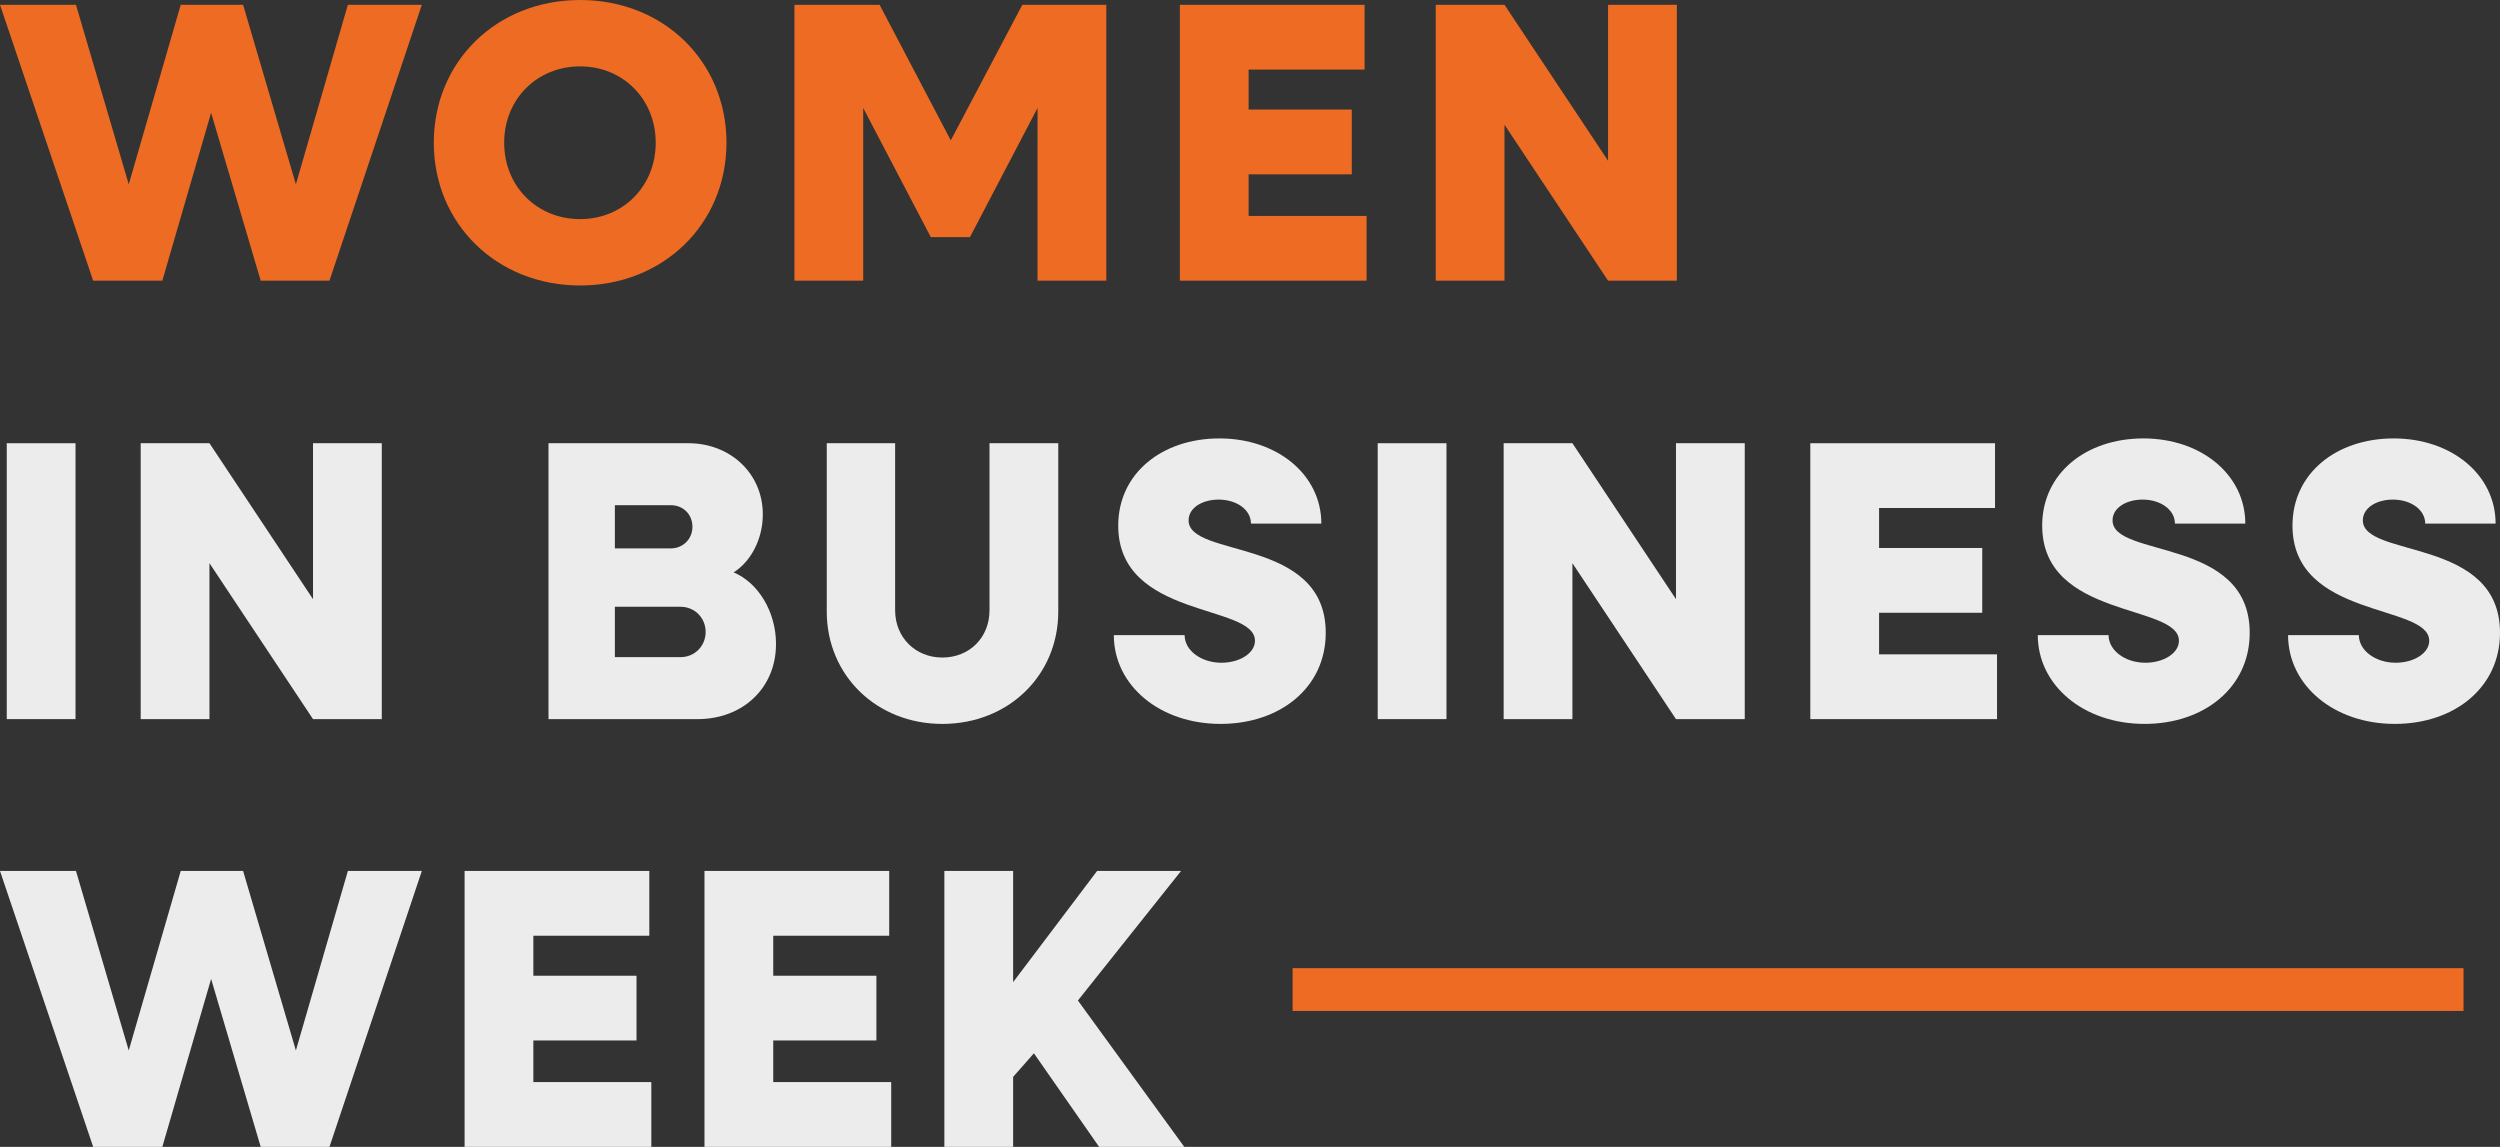
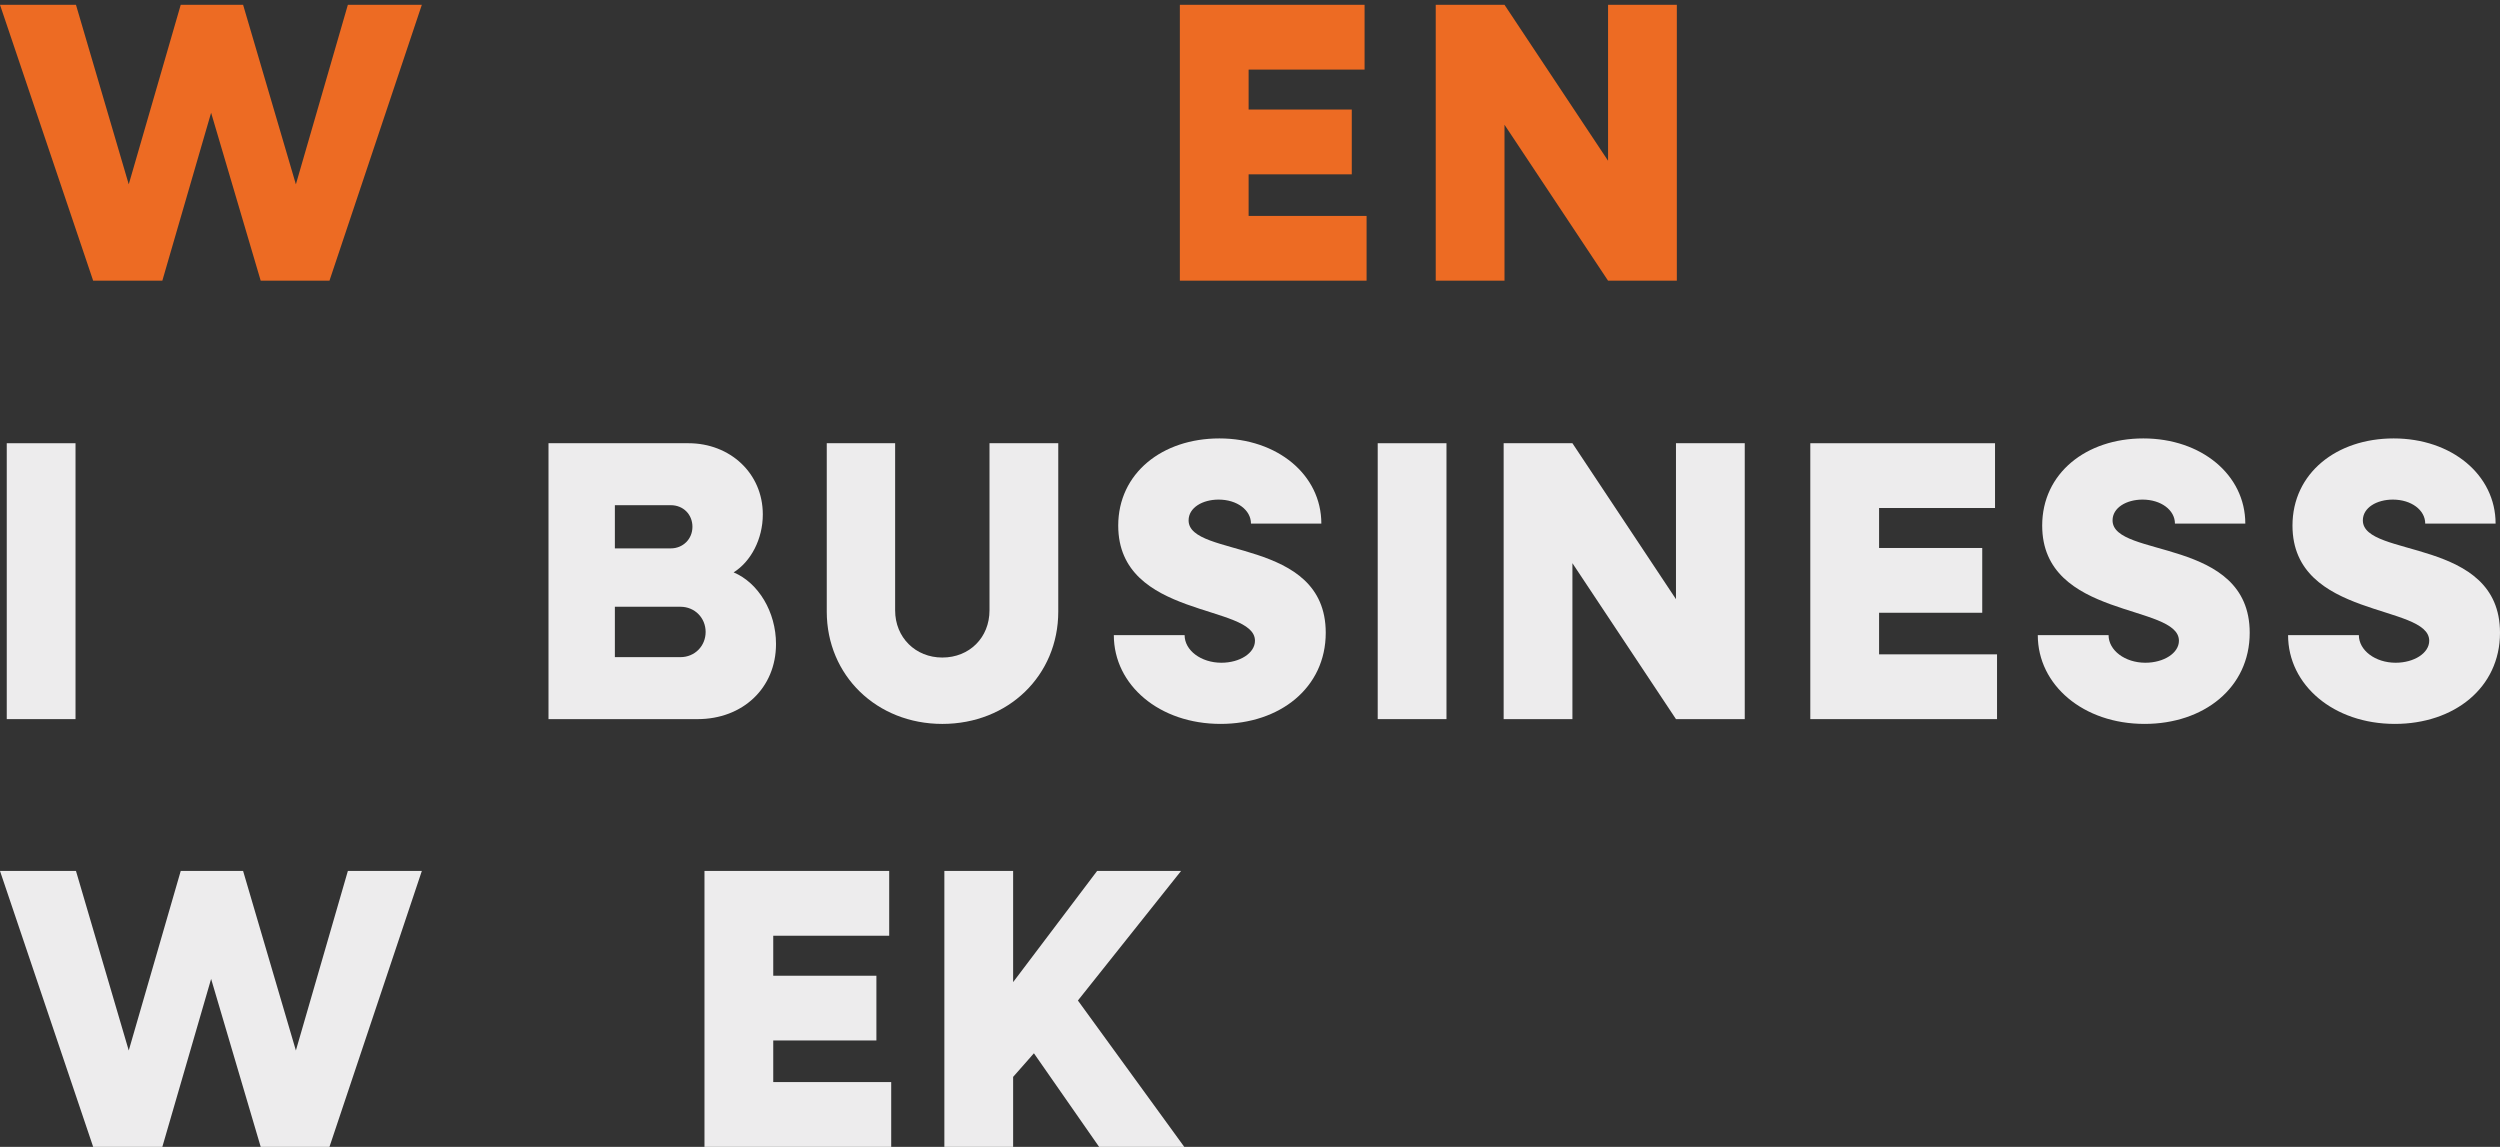
<svg xmlns="http://www.w3.org/2000/svg" id="Layer_1" data-name="Layer 1" width="584.516" height="268.141" viewBox="0 0 584.516 268.141">
  <rect x="0" y="0" width="584.516" height="268.141" fill="#333333" stroke="none" />
  <defs>
    <style>
      .cls-1 {
        fill: #ed6b23;
      }

      .cls-2 {
        fill: #edeced;
      }
    </style>
  </defs>
  <g>
    <path class="cls-1" d="m0,1.122h17.762l12.34,41.975L42.255,1.122h14.584l12.341,41.975L81.332,1.122h17.295l-21.596,64.505h-16.079l-11.593-39.264-11.405,39.264h-16.173L0,1.122Z" />
-     <path class="cls-1" d="m101.425,33.374C101.425,14.397,116.103,0,135.64,0s34.216,14.397,34.216,33.374-14.77,33.374-34.216,33.374-34.215-14.397-34.215-33.374Zm51.885,0c0-10.19-7.667-17.856-17.67-17.856-10.096,0-17.761,7.666-17.761,17.856s7.665,17.856,17.761,17.856c10.003,0,17.67-7.666,17.67-17.856Z" />
-     <path class="cls-1" d="m185.743,1.122h19.912l16.641,31.692L239.029,1.122h19.633v64.505h-16.08V25.241l-15.798,30.196h-9.162l-15.799-30.196v40.386h-16.079V1.122Z" />
    <path class="cls-1" d="m275.856,1.122h43.19v15.145h-27.111v9.348h24.119v15.144h-24.119v9.723h27.579v15.144h-43.658V1.122Z" />
    <path class="cls-1" d="m335.683,1.122h16.079l24.213,36.459V1.122h16.079v64.505h-16.079l-24.213-36.459v36.459h-16.079V1.122Z" />
  </g>
  <g>
    <path class="cls-2" d="m0,203.636h17.762l12.34,41.975,12.153-41.975h14.584l12.341,41.975,12.153-41.975h17.295l-21.596,64.505h-16.079l-11.593-39.264-11.405,39.264h-16.173L0,203.636Z" />
-     <path class="cls-2" d="m108.623,203.636h43.19v15.145h-27.111v9.348h24.119v15.144h-24.119v9.723h27.579v15.144h-43.658v-64.505Z" />
    <path class="cls-2" d="m164.71,203.636h43.19v15.145h-27.111v9.348h24.119v15.144h-24.119v9.723h27.579v15.144h-43.658v-64.505Z" />
    <path class="cls-2" d="m220.797,203.636h16.079v25.989l19.633-25.989h19.631l-24.119,30.29,24.867,34.216h-19.912l-15.239-21.876-4.861,5.516v16.36h-16.079v-64.505Z" />
  </g>
  <g>
    <path class="cls-2" d="m1.578,103.629h16.079v64.505H1.578v-64.505Z" />
-     <path class="cls-2" d="m32.894,103.629h16.079l24.213,36.459v-36.459h16.079v64.505h-16.079l-24.213-36.459v36.459h-16.079v-64.505Z" />
    <path class="cls-2" d="m128.242,103.629h32.719c9.722,0,17.389,7.012,17.389,16.641,0,5.796-2.805,11.031-6.824,13.556,5.795,2.431,9.909,9.255,9.909,16.734,0,10.377-7.853,17.575-18.324,17.575h-34.869v-64.505Zm15.519,14.49v10.097h13.088c2.804,0,5.048-2.15,5.048-5.048s-2.15-5.049-5.048-5.049h-13.088Zm0,23.746v11.779h15.332c3.364,0,5.889-2.618,5.889-5.89s-2.525-5.89-5.889-5.89h-15.332Z" />
    <path class="cls-2" d="m193.302,142.986v-39.358h15.986v39.077c0,6.357,4.768,11.031,11.032,11.031,6.357,0,11.031-4.674,11.031-11.031v-39.077h16.079v39.358c0,14.958-11.685,26.269-27.11,26.269-15.332,0-27.018-11.312-27.018-26.269Z" />
    <path class="cls-2" d="m260.42,148.502h16.548c0,3.552,3.832,6.451,8.6,6.451,4.3,0,7.852-2.244,7.852-5.142,0-8.694-31.971-5.048-31.971-26.924,0-12.246,10.283-20.38,23.652-20.38,13.556,0,23.838,8.508,23.838,19.913h-16.454c0-3.179-3.272-5.61-7.571-5.61-3.739,0-7.012,1.87-7.012,4.861,0,8.881,32.066,3.833,32.066,26.269,0,12.901-10.751,21.315-24.587,21.315-14.304,0-24.961-9.068-24.961-20.754Z" />
    <path class="cls-2" d="m322.118,103.629h16.079v64.505h-16.079v-64.505Z" />
    <path class="cls-2" d="m351.563,103.629h16.079l24.213,36.459v-36.459h16.079v64.505h-16.079l-24.213-36.459v36.459h-16.079v-64.505Z" />
    <path class="cls-2" d="m423.261,103.629h43.19v15.145h-27.111v9.348h24.119v15.144h-24.119v9.723h27.579v15.144h-43.658v-64.505Z" />
    <path class="cls-2" d="m476.449,148.502h16.548c0,3.552,3.832,6.451,8.6,6.451,4.3,0,7.852-2.244,7.852-5.142,0-8.694-31.971-5.048-31.971-26.924,0-12.246,10.283-20.38,23.652-20.38,13.556,0,23.838,8.508,23.838,19.913h-16.454c0-3.179-3.272-5.61-7.571-5.61-3.739,0-7.012,1.87-7.012,4.861,0,8.881,32.066,3.833,32.066,26.269,0,12.901-10.751,21.315-24.587,21.315-14.304,0-24.961-9.068-24.961-20.754Z" />
    <path class="cls-2" d="m534.968,148.502h16.548c0,3.552,3.832,6.451,8.6,6.451,4.3,0,7.852-2.244,7.852-5.142,0-8.694-31.971-5.048-31.971-26.924,0-12.246,10.283-20.38,23.652-20.38,13.556,0,23.838,8.508,23.838,19.913h-16.454c0-3.179-3.272-5.61-7.571-5.61-3.739,0-7.012,1.87-7.012,4.861,0,8.881,32.066,3.833,32.066,26.269,0,12.901-10.751,21.315-24.587,21.315-14.304,0-24.961-9.068-24.961-20.754Z" />
  </g>
-   <rect class="cls-1" x="302.221" y="226.363" width="273.768" height="10.001" />
</svg>